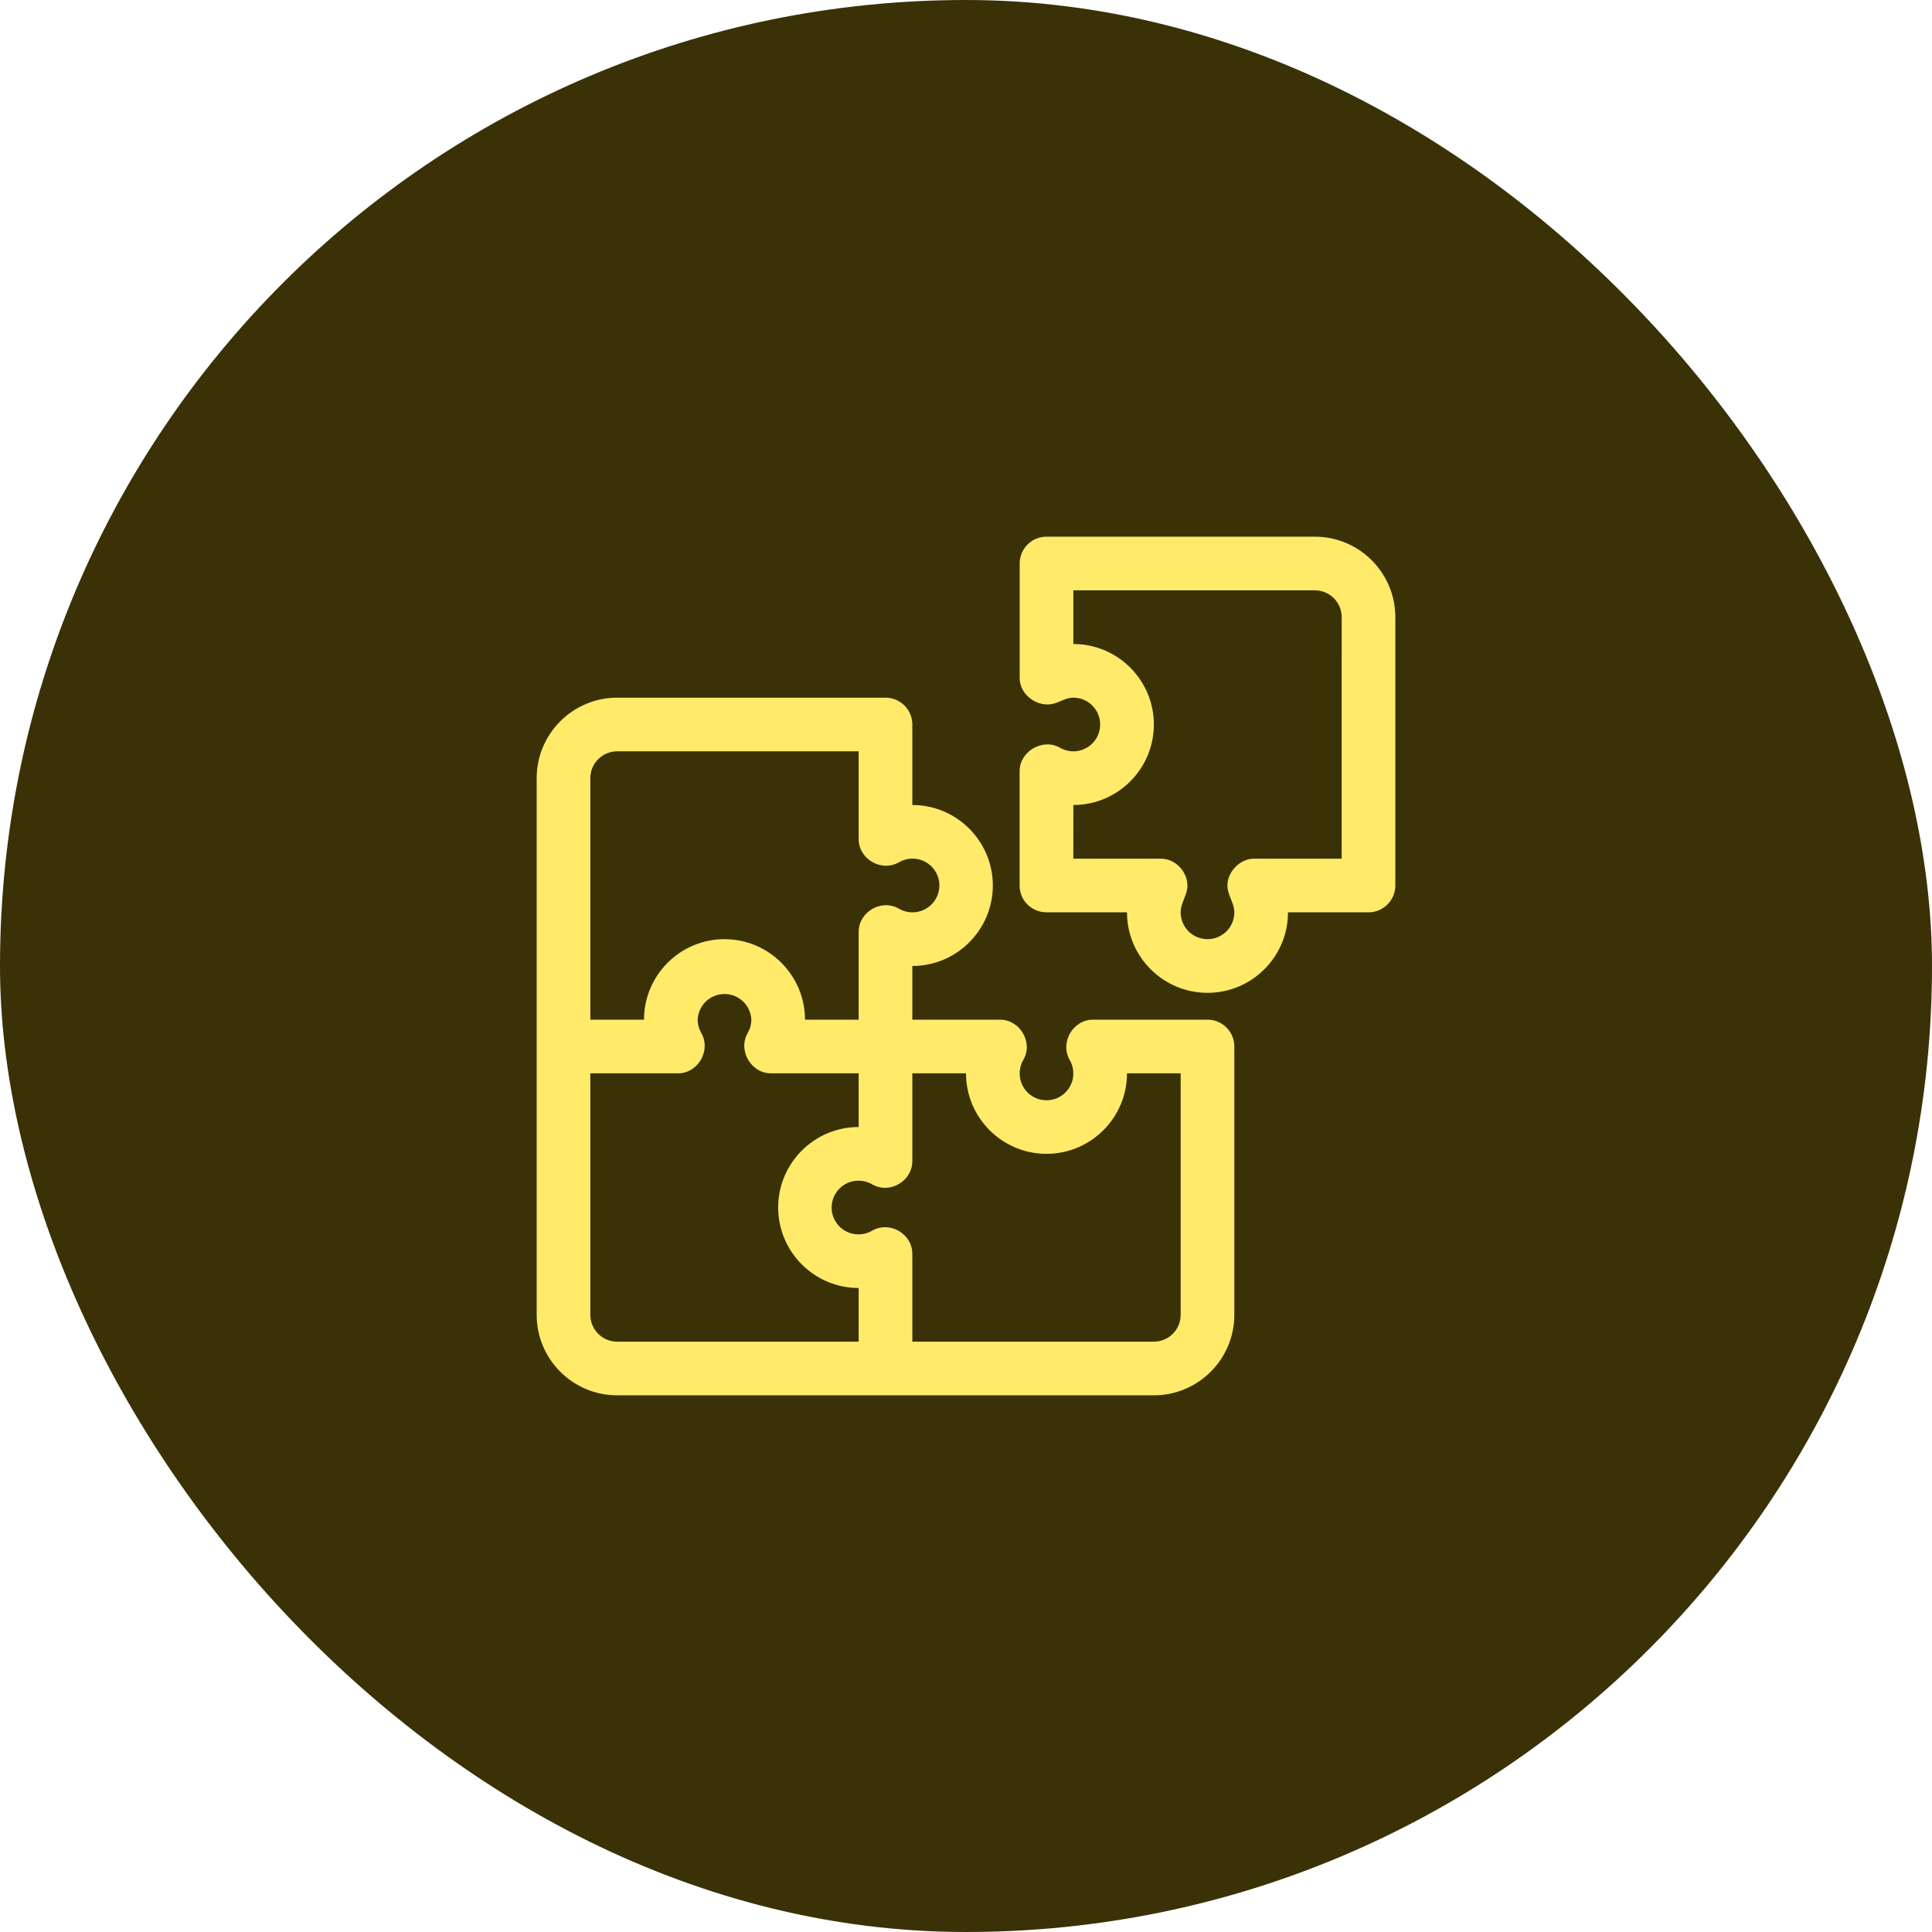
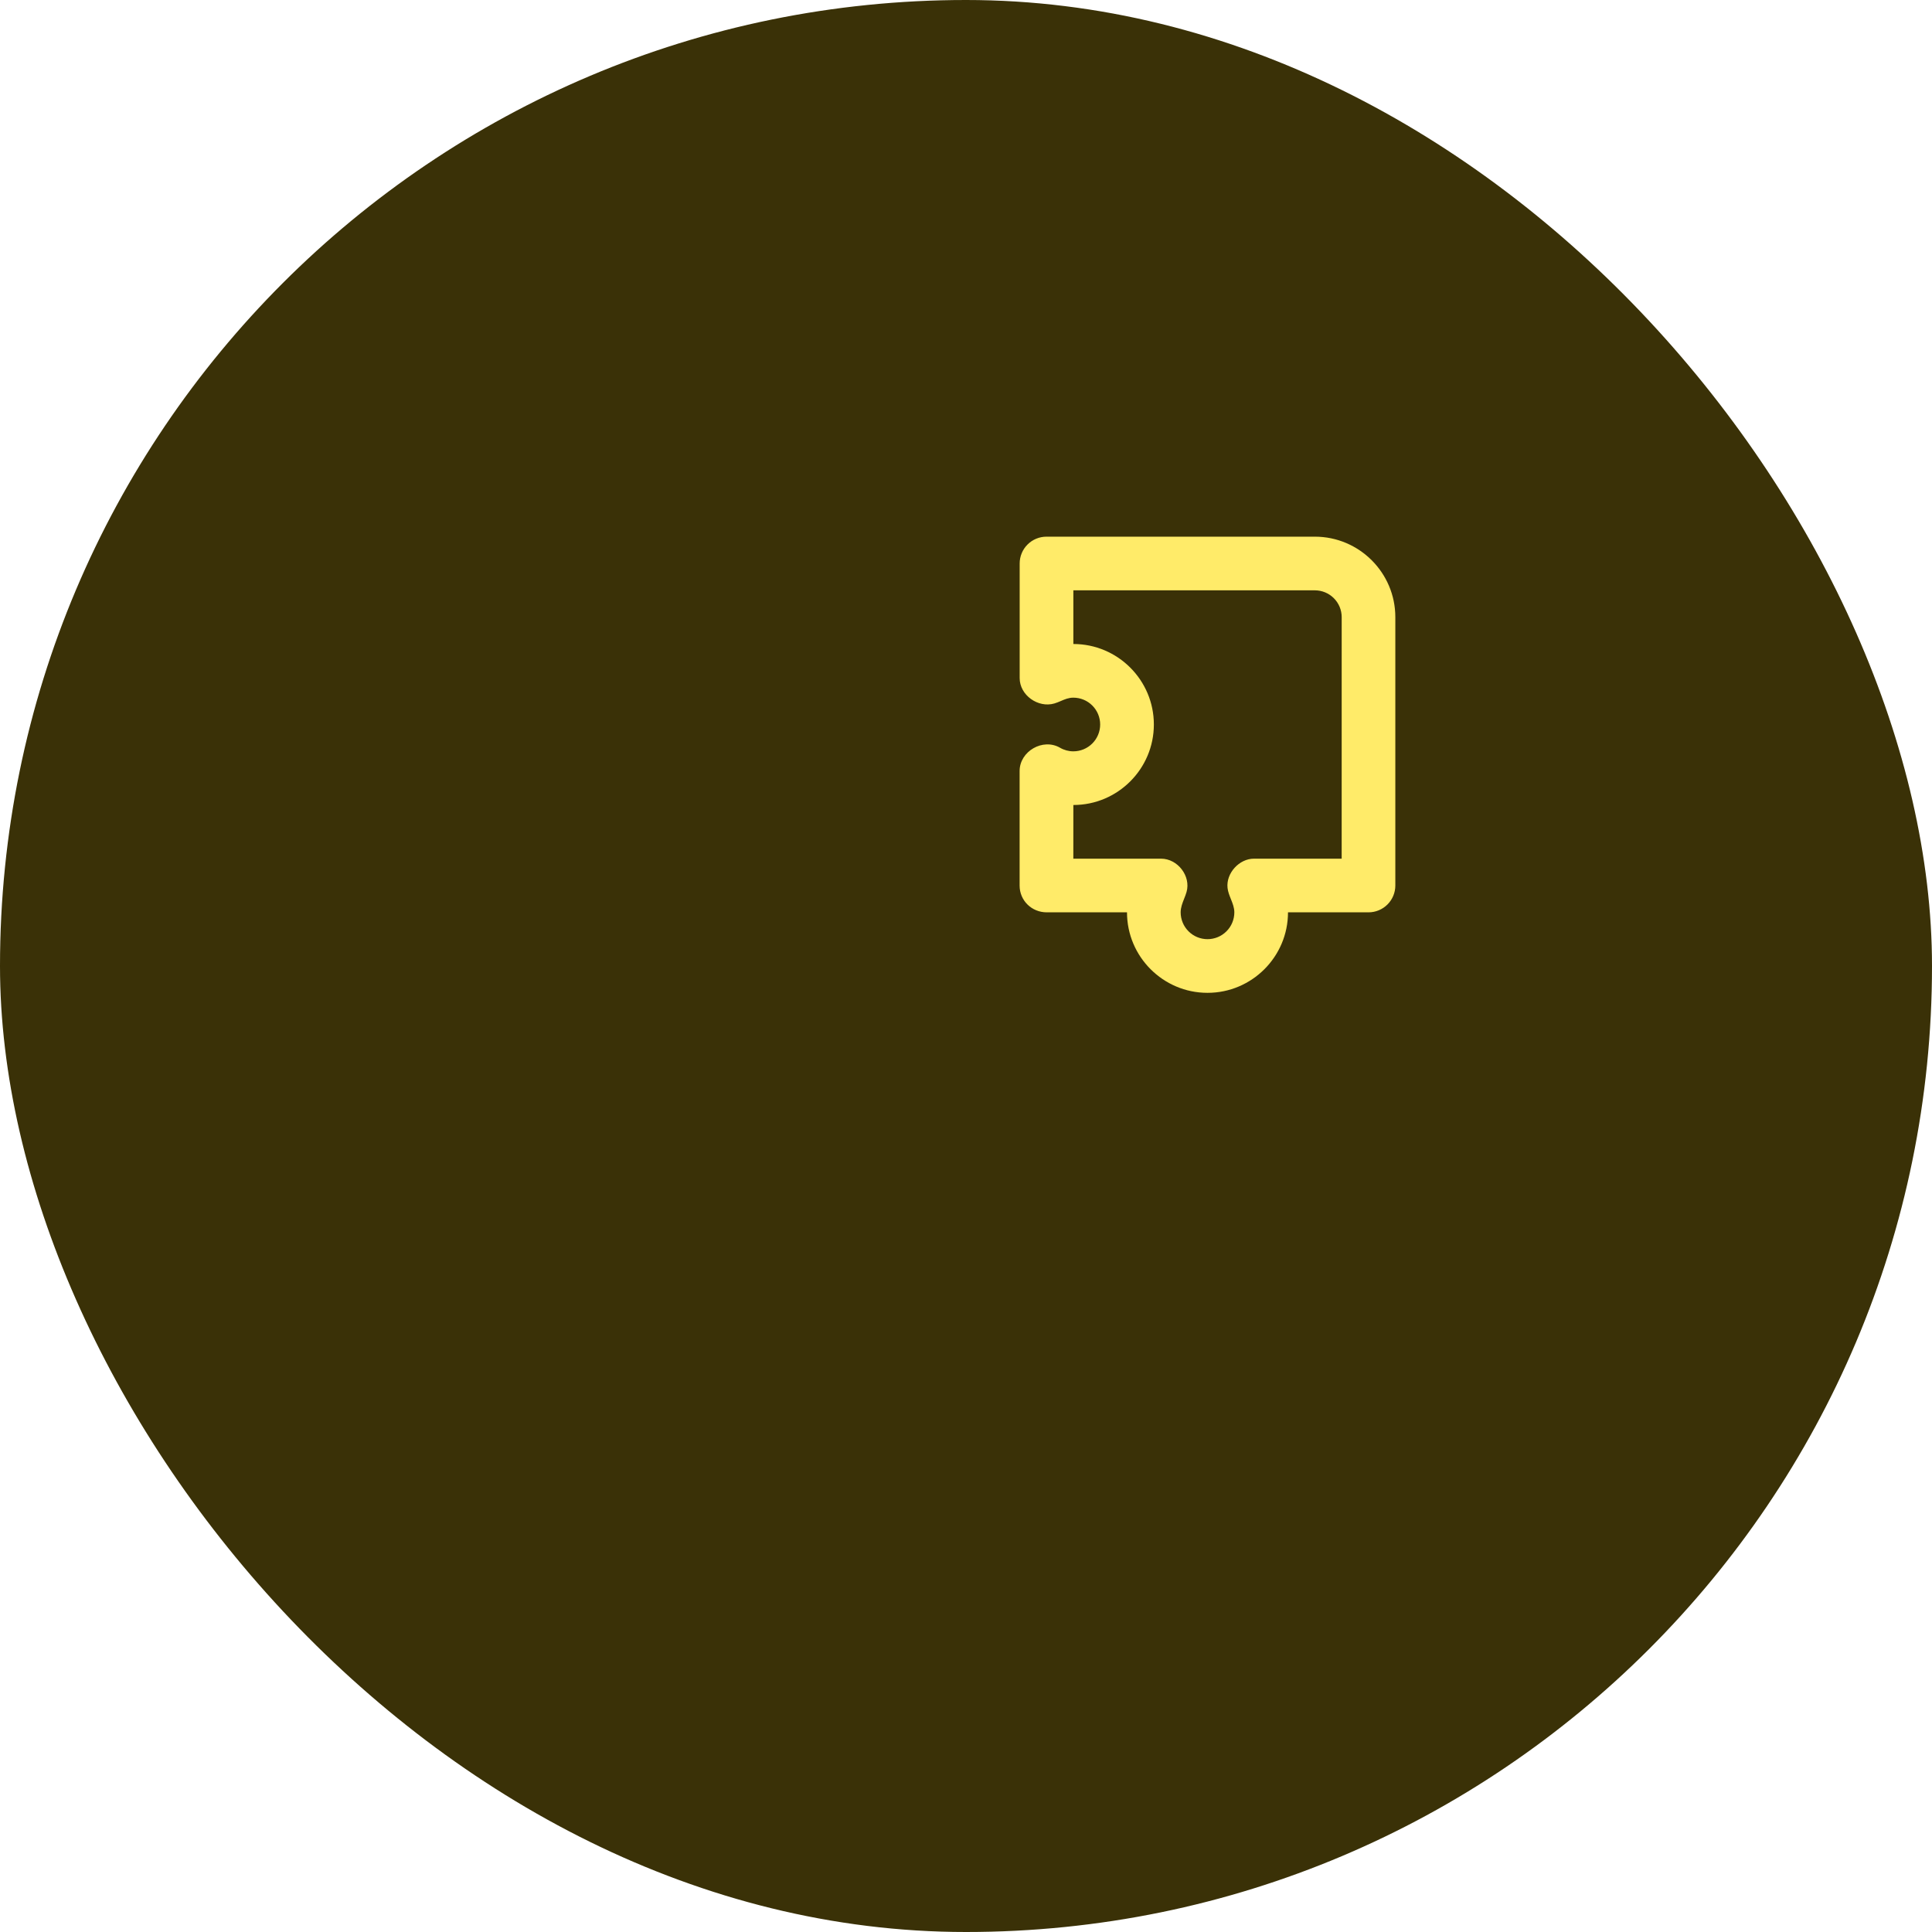
<svg xmlns="http://www.w3.org/2000/svg" width="72" height="72" viewBox="0 0 72 72" fill="none">
  <rect width="72" height="72" rx="36" fill="#3A3107" />
  <g clip-path="url(#clip0_138_4783)">
    <path fill-rule="evenodd" clip-rule="evenodd" d="M39 20H49C50.654 20 52 21.346 52 23V33C52 33.265 51.895 33.52 51.707 33.707C51.52 33.895 51.265 34 51 34H48C48 35.654 46.654 37 45 37C43.346 37 42 35.654 42 34H39.018C38.445 34.004 37.998 33.557 37.998 33.004V28.734C37.998 27.997 38.866 27.495 39.506 27.867C39.656 27.954 39.827 28 40 28C40.265 28 40.52 27.895 40.707 27.707C40.895 27.52 41 27.265 41 27C41 26.735 40.895 26.48 40.707 26.293C40.52 26.105 40.265 26 40 26C39.825 26 39.682 26.061 39.536 26.124C39.458 26.157 39.379 26.191 39.294 26.216C38.69 26.394 38 25.91 38 25.27V21C38 20.735 38.105 20.48 38.293 20.293C38.48 20.105 38.735 20 39 20ZM46.73 32H50L50.001 23C50.001 22.735 49.896 22.48 49.708 22.293C49.521 22.105 49.266 22 49.001 22H40.001V24C41.655 24 43.001 25.346 43.001 27C43.001 28.654 41.655 30 40.001 30L40 32H43.269C43.888 32 44.389 32.649 44.219 33.242C44.195 33.327 44.162 33.41 44.129 33.493C44.065 33.656 44 33.819 44 34C44 34.265 44.105 34.52 44.293 34.707C44.48 34.895 44.735 35 45 35C45.265 35 45.52 34.895 45.707 34.707C45.895 34.52 46 34.265 46 34C46 33.825 45.936 33.666 45.872 33.507C45.818 33.371 45.763 33.236 45.747 33.091C45.687 32.54 46.183 32 46.73 32Z" fill="#FFEB69" />
-     <path fill-rule="evenodd" clip-rule="evenodd" d="M40.73 38H45C45.265 38 45.52 38.105 45.707 38.293C45.895 38.48 46 38.735 46 39V49C46 50.654 44.654 52 43 52H23C21.346 52 20 50.654 20 49V29C20 27.346 21.346 26 23 26H33C33.265 26 33.52 26.105 33.707 26.293C33.895 26.48 34 26.735 34 27V30C35.654 30 37 31.346 37 33C37 34.654 35.654 36 34 36V38H37.27C38.016 38 38.517 38.856 38.133 39.506C38.047 39.651 38 39.827 38 40C37.999 40.154 38.034 40.305 38.101 40.443C38.169 40.581 38.267 40.702 38.388 40.795C38.51 40.889 38.651 40.954 38.801 40.984C38.952 41.015 39.107 41.01 39.256 40.971C39.404 40.932 39.541 40.859 39.657 40.758C39.773 40.657 39.864 40.531 39.923 40.389C39.982 40.248 40.008 40.094 39.998 39.941C39.988 39.788 39.944 39.639 39.867 39.506C39.49 38.86 39.981 38 40.73 38ZM23 28C22.449 28 22 28.448 22 29V38H24C24 36.346 25.346 35 27 35C28.654 35 30 36.346 30 38H32V34.73C32 33.98 32.853 33.483 33.505 33.867C33.655 33.954 33.826 34 34 34C34.154 34.001 34.306 33.967 34.444 33.899C34.583 33.832 34.704 33.734 34.798 33.612C34.892 33.491 34.957 33.349 34.988 33.198C35.019 33.047 35.014 32.891 34.975 32.742C34.935 32.594 34.862 32.456 34.761 32.34C34.659 32.224 34.533 32.133 34.391 32.074C34.248 32.015 34.094 31.99 33.941 32C33.787 32.01 33.638 32.056 33.505 32.133C32.855 32.511 32 32.023 32 31.27V28H23ZM23 50H32V48C30.346 48 29 46.654 29 45C29 43.346 30.346 42 32 42V40H28.73C27.986 40 27.488 39.14 27.867 38.494C27.954 38.344 28 38.173 28 38C27.988 37.742 27.878 37.499 27.692 37.321C27.506 37.143 27.258 37.044 27 37.044C26.742 37.044 26.494 37.143 26.308 37.321C26.122 37.499 26.012 37.742 26 38C26 38.173 26.046 38.344 26.133 38.494C26.51 39.139 26.017 40 25.27 40H22V49C22 49.552 22.449 50 23 50ZM43.707 49.707C43.895 49.52 44 49.265 44 49V40H42C42 41.654 40.654 43 39 43C37.346 43 36 41.654 36 40H34V43.27C34 44.025 33.148 44.517 32.495 44.133C32.349 44.047 32.173 44 32 44C31.846 43.999 31.694 44.033 31.556 44.101C31.417 44.168 31.296 44.266 31.202 44.388C31.108 44.509 31.043 44.651 31.012 44.802C30.981 44.953 30.986 45.109 31.025 45.258C31.065 45.406 31.138 45.544 31.239 45.66C31.341 45.776 31.467 45.867 31.61 45.926C31.752 45.985 31.905 46.01 32.059 46C32.213 45.99 32.362 45.944 32.495 45.867C33.15 45.486 34 45.973 34 46.73V50H43C43.265 50 43.52 49.895 43.707 49.707Z" fill="#FFEB69" />
  </g>
  <defs>
    <clipPath id="clip0_138_4783">
      <rect width="32" height="32" fill="white" transform="translate(20 20)" />
    </clipPath>
  </defs>
</svg>